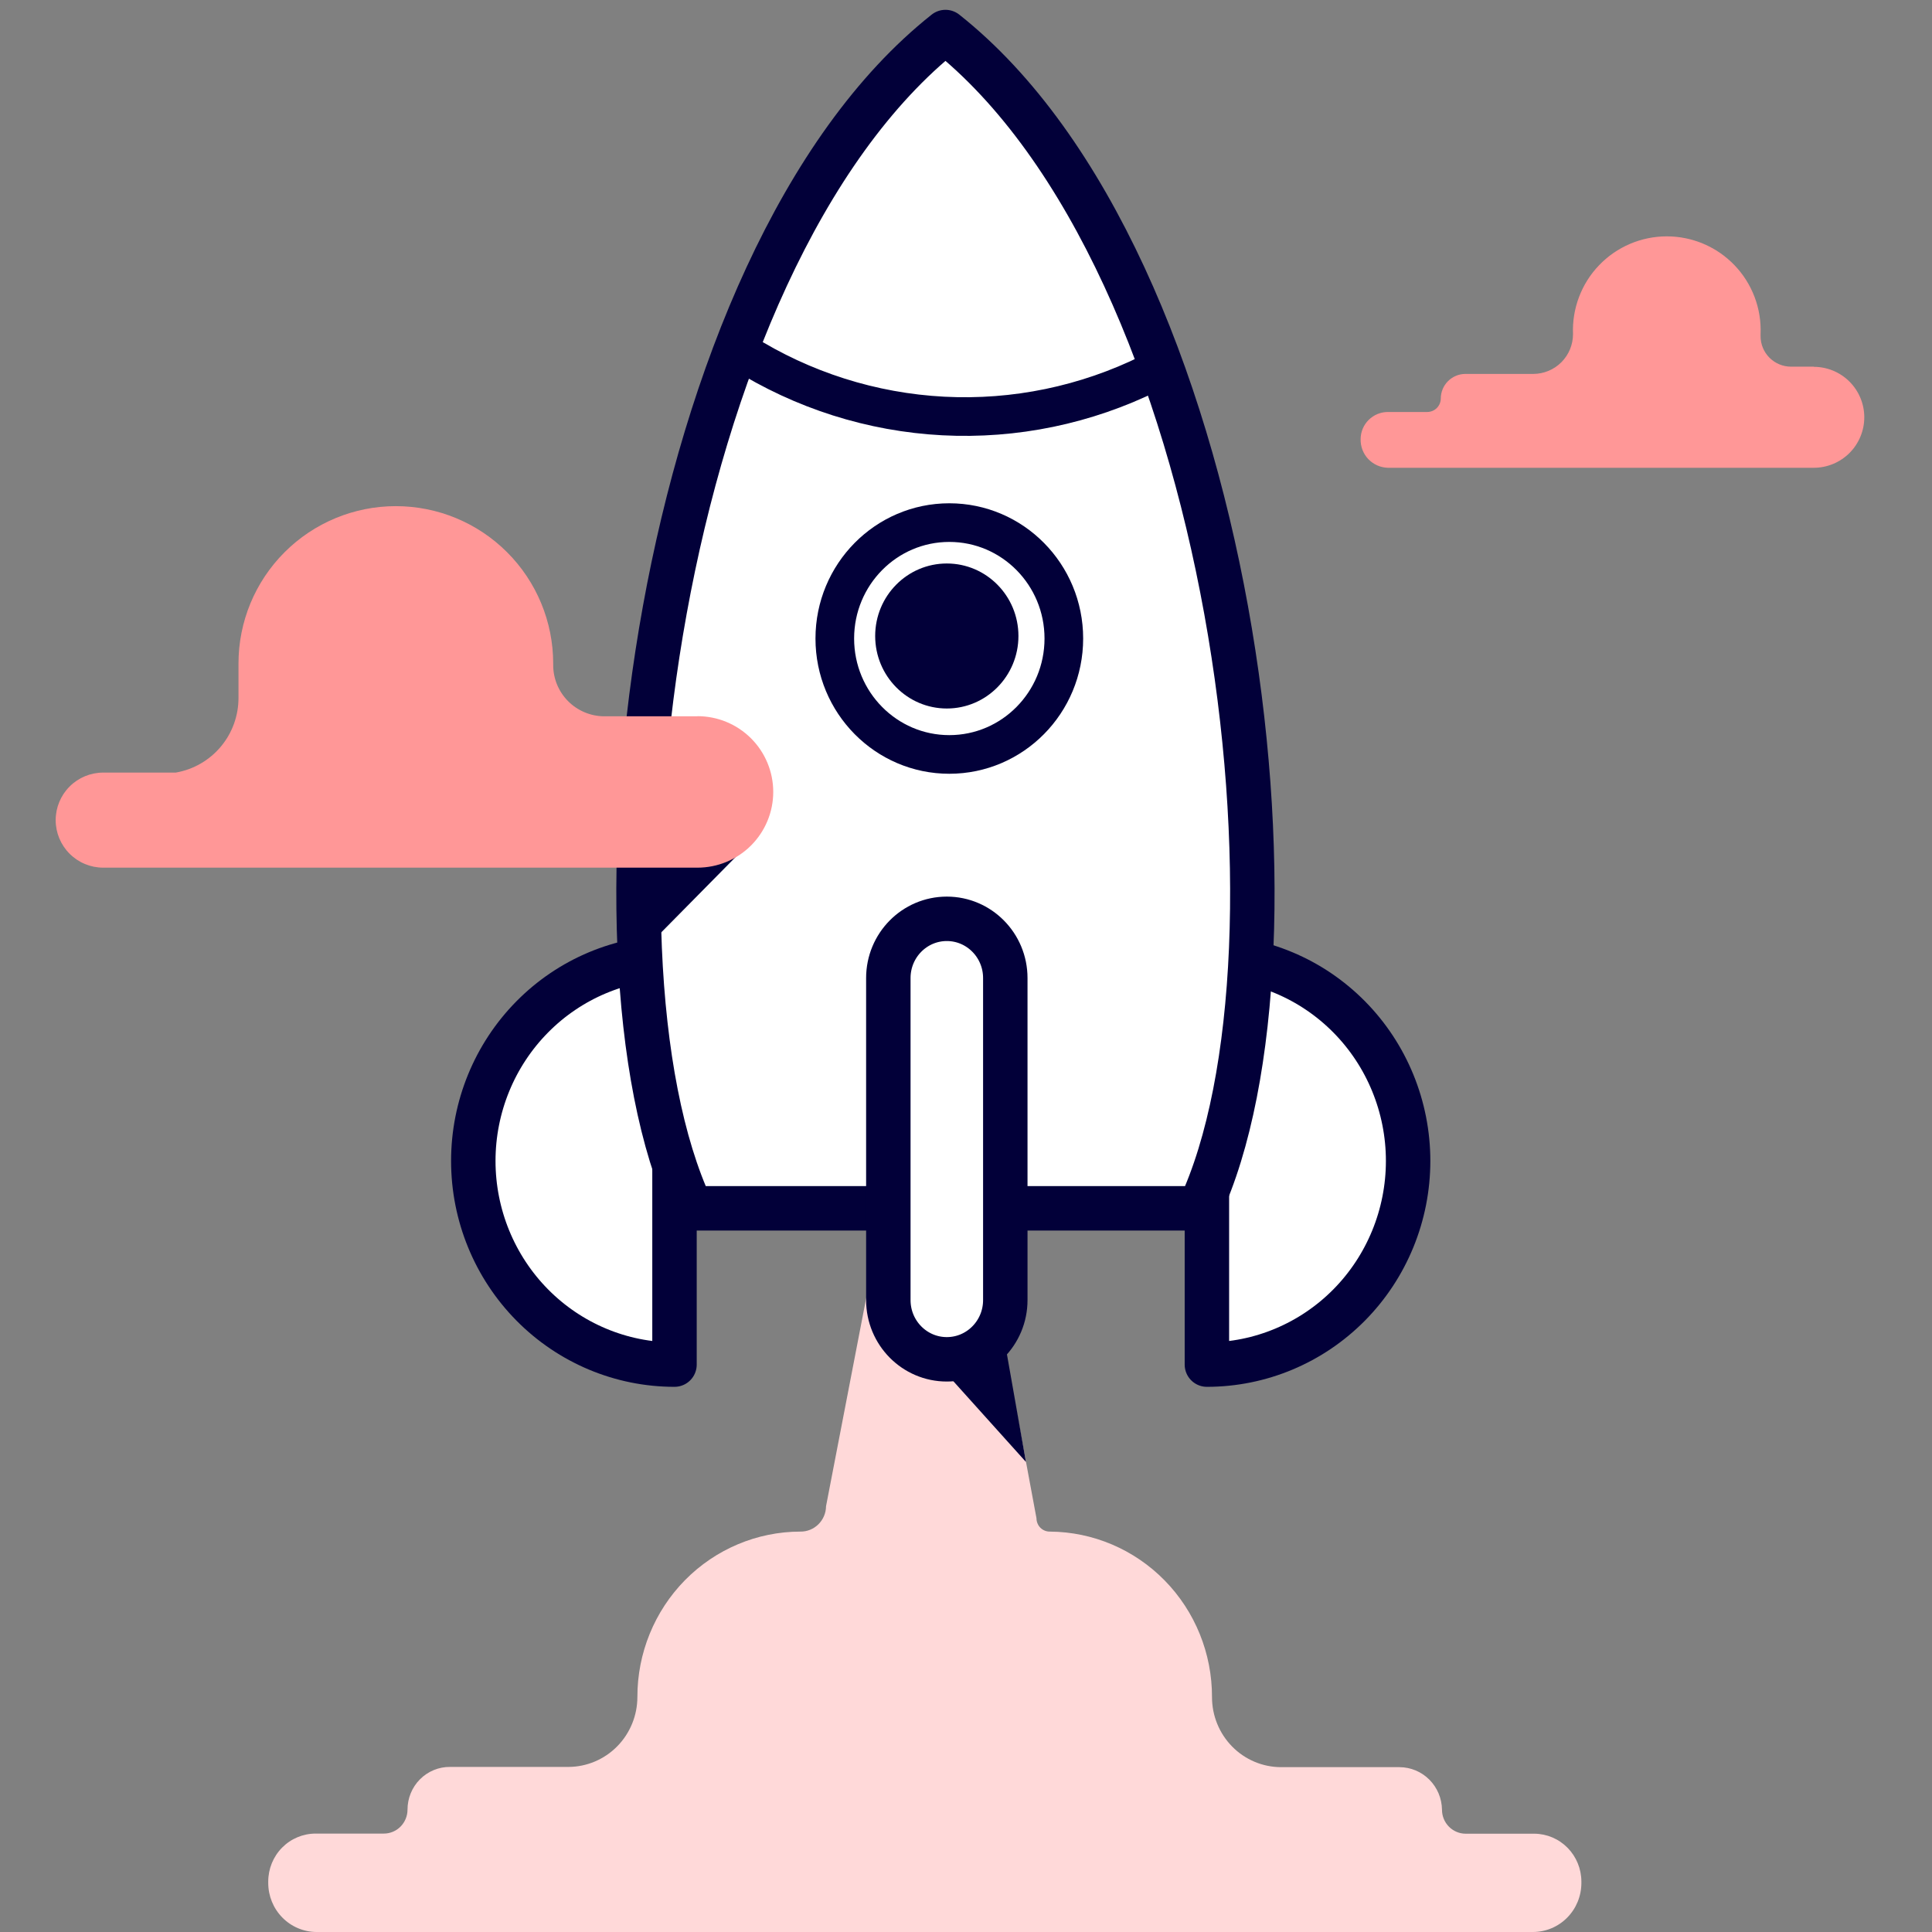
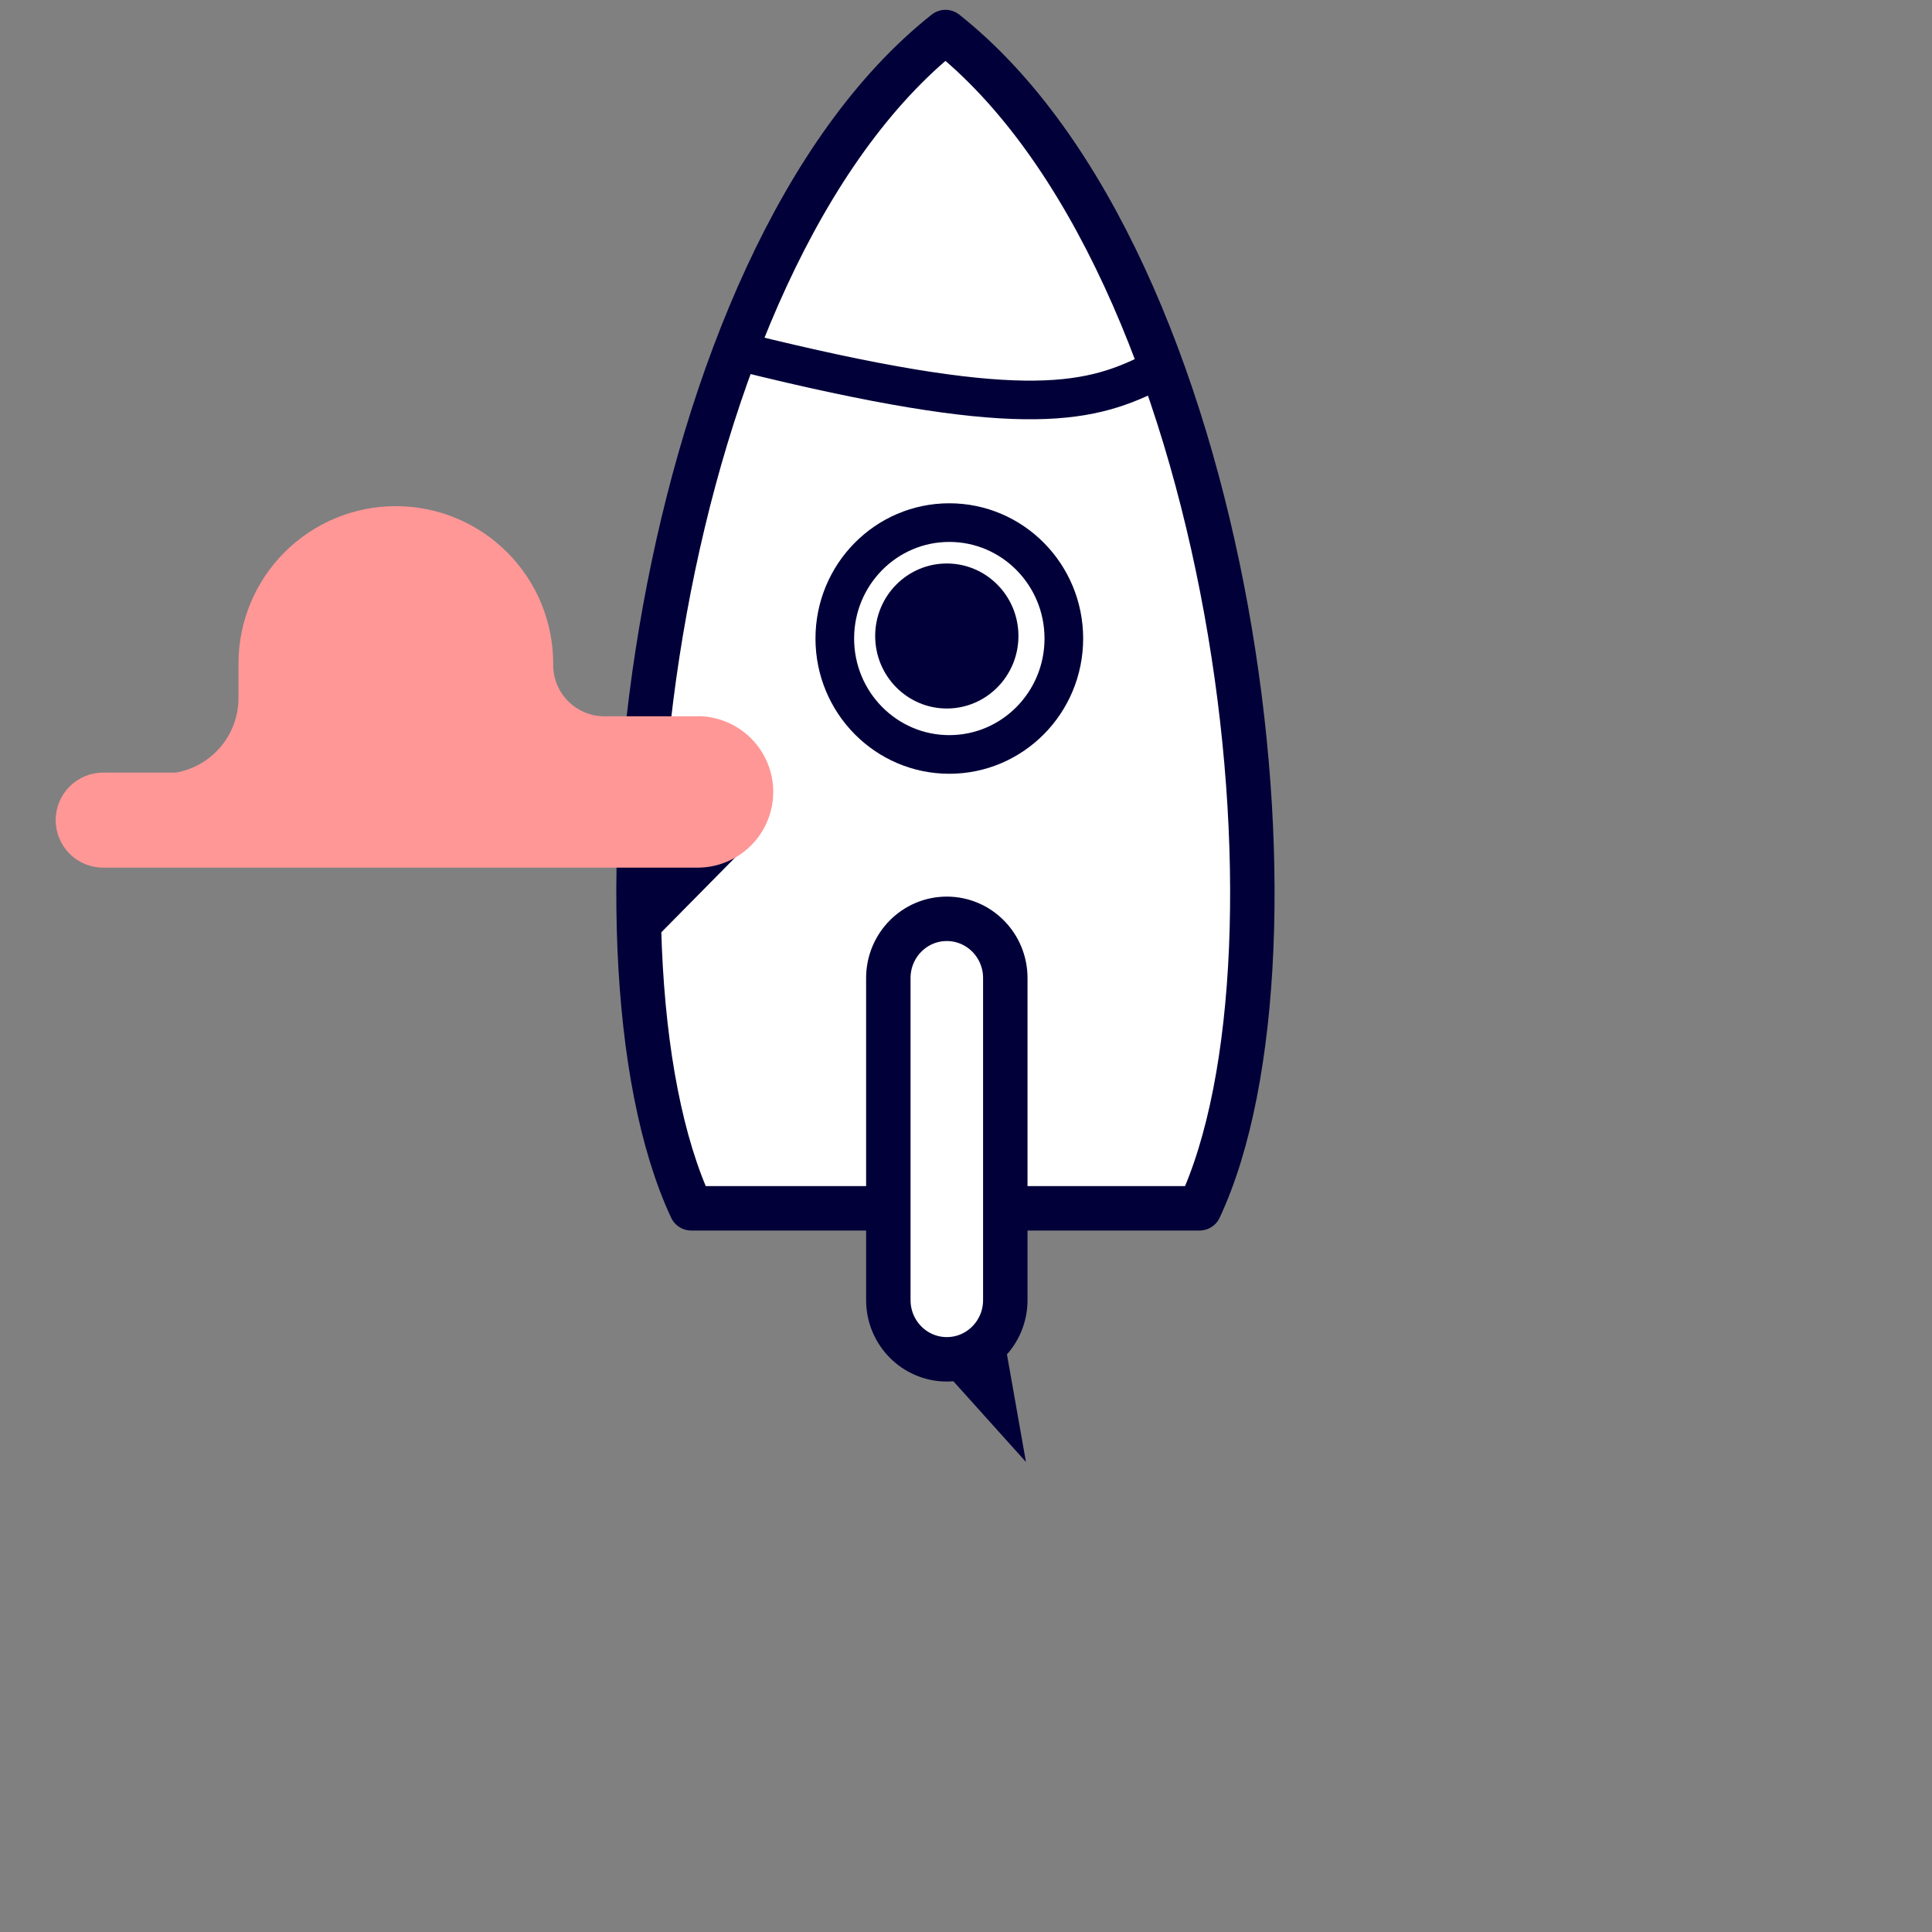
<svg xmlns="http://www.w3.org/2000/svg" width="100" height="100" viewBox="0 0 100 100" fill="none">
  <rect x="0" y="0" width="100" height="100" fill="#808080" stroke="none" />
-   <path d="M79.419 94.912H75.863C75.538 94.912 75.226 94.781 74.996 94.548C74.766 94.316 74.637 94 74.637 93.671C74.629 93.085 74.394 92.525 73.982 92.113C73.571 91.701 73.016 91.47 72.437 91.468H66.307C65.358 91.466 64.449 91.084 63.779 90.404C63.109 89.725 62.733 88.804 62.733 87.844C62.738 85.583 61.858 83.412 60.285 81.806C58.712 80.2 56.575 79.29 54.341 79.275C54.251 79.277 54.161 79.26 54.077 79.226C53.993 79.192 53.917 79.142 53.852 79.078C53.788 79.014 53.736 78.937 53.702 78.853C53.666 78.769 53.648 78.678 53.648 78.586L50.394 61.088H46.011L42.756 77.96C42.754 78.135 42.718 78.308 42.651 78.468C42.583 78.629 42.484 78.775 42.361 78.897C42.237 79.019 42.091 79.116 41.93 79.181C41.77 79.246 41.598 79.278 41.425 79.275C39.186 79.278 37.04 80.182 35.458 81.786C33.877 83.391 32.989 85.565 32.991 87.832C32.991 88.791 32.615 89.711 31.947 90.39C31.278 91.069 30.37 91.452 29.423 91.456H23.293C23.005 91.453 22.719 91.508 22.453 91.618C22.186 91.728 21.943 91.891 21.738 92.096C21.534 92.301 21.371 92.546 21.261 92.815C21.15 93.084 21.093 93.373 21.093 93.665C21.093 93.994 20.963 94.309 20.734 94.542C20.504 94.775 20.192 94.906 19.867 94.906H16.336C15.686 94.906 15.062 95.167 14.602 95.632C14.142 96.098 13.884 96.729 13.884 97.388V97.462C13.884 98.134 14.147 98.779 14.616 99.254C15.085 99.73 15.721 99.998 16.385 100H79.351C80.015 99.998 80.651 99.73 81.12 99.254C81.589 98.779 81.852 98.134 81.852 97.462V97.394C81.852 96.739 81.596 96.11 81.141 95.645C80.685 95.18 80.066 94.917 79.419 94.912Z" fill="#FFD9D9" />
  <path d="M53.103 75.67L50.351 60.089L45.851 61.399L44.95 66.605L53.103 75.67Z" fill="#020039" />
-   <path d="M34.912 70.632C32.15 70.632 29.501 69.521 27.548 67.544C25.595 65.567 24.498 62.885 24.498 60.089C24.498 57.294 25.595 54.612 27.548 52.635C29.501 50.658 32.15 49.547 34.912 49.547V70.632Z" fill="white" stroke="#020039" stroke-width="2.3" stroke-linecap="round" stroke-linejoin="round" />
-   <path d="M62.469 70.632C65.231 70.632 67.88 69.521 69.834 67.544C71.787 65.567 72.884 62.885 72.884 60.089C72.884 57.294 71.787 54.612 69.834 52.635C67.88 50.658 65.231 49.547 62.469 49.547V70.632Z" fill="white" stroke="#020039" stroke-width="2.3" stroke-linecap="round" stroke-linejoin="round" />
  <path d="M48.937 1.658C33.947 13.528 29.573 49.266 35.78 62.542H62.087C68.301 49.266 63.927 13.528 48.937 1.658Z" fill="white" stroke="#020039" stroke-width="2.3" stroke-linecap="round" stroke-linejoin="round" />
  <path d="M52.034 50.623C52.034 48.93 50.678 47.558 49.007 47.558C47.335 47.558 45.98 48.93 45.98 50.623V67.293C45.98 68.986 47.335 70.358 49.007 70.358C50.678 70.358 52.034 68.986 52.034 67.293V50.623Z" fill="white" stroke="#020039" stroke-width="2.3" stroke-linecap="round" stroke-linejoin="round" />
  <path d="M49.136 39.05C52.41 39.05 55.064 36.364 55.064 33.05C55.064 29.736 52.41 27.05 49.136 27.05C45.863 27.05 43.209 29.736 43.209 33.05C43.209 36.364 45.863 39.05 49.136 39.05Z" fill="white" stroke="#020039" stroke-width="2" stroke-linecap="round" stroke-linejoin="round" />
  <path d="M38.405 44.026H32.404V50.106L38.405 44.026Z" fill="#020039" />
  <path d="M49.007 36.672C51.054 36.672 52.714 34.991 52.714 32.919C52.714 30.846 51.054 29.166 49.007 29.166C46.959 29.166 45.299 30.846 45.299 32.919C45.299 34.991 46.959 36.672 49.007 36.672Z" fill="#020039" />
-   <path d="M38.404 18.223C41.545 20.202 45.131 21.34 48.825 21.532C52.519 21.724 56.201 20.962 59.525 19.319" fill="white" />
-   <path d="M38.404 18.223C41.545 20.202 45.131 21.34 48.825 21.532C52.519 21.724 56.201 20.962 59.525 19.319" stroke="#020039" stroke-width="2" stroke-linecap="round" stroke-linejoin="round" />
+   <path d="M38.404 18.223C52.519 21.724 56.201 20.962 59.525 19.319" stroke="#020039" stroke-width="2" stroke-linecap="round" stroke-linejoin="round" />
  <path d="M36.101 37.076H31.259C30.558 37.068 29.887 36.783 29.395 36.283C28.903 35.783 28.629 35.108 28.633 34.407V34.342C28.633 32.182 27.775 30.111 26.247 28.584C24.72 27.056 22.648 26.198 20.488 26.198C18.328 26.198 16.256 27.056 14.729 28.584C13.202 30.111 12.344 32.182 12.344 34.342V36.097C12.352 37.025 12.03 37.926 11.436 38.639C10.842 39.352 10.013 39.831 9.099 39.989H5.343C4.69 39.989 4.064 40.248 3.603 40.71C3.141 41.171 2.882 41.797 2.882 42.45C2.882 43.102 3.141 43.728 3.603 44.189C4.064 44.651 4.69 44.91 5.343 44.91H36.101C37.141 44.91 38.139 44.497 38.874 43.762C39.609 43.026 40.023 42.029 40.023 40.989C40.023 39.949 39.609 38.952 38.874 38.217C38.139 37.482 37.141 37.069 36.101 37.069V37.076Z" fill="#FF9797" />
-   <path d="M93.882 18.979H92.705C92.287 18.979 91.885 18.812 91.589 18.517C91.293 18.221 91.127 17.82 91.127 17.401V17.293C91.154 16.639 91.049 15.986 90.817 15.373C90.586 14.761 90.233 14.201 89.779 13.729C89.326 13.256 88.781 12.88 88.179 12.623C87.576 12.366 86.928 12.234 86.273 12.234C85.618 12.234 84.97 12.366 84.368 12.623C83.765 12.88 83.221 13.256 82.768 13.729C82.314 14.201 81.961 14.761 81.73 15.373C81.498 15.986 81.392 16.639 81.419 17.293C81.419 17.838 81.203 18.361 80.819 18.747C80.434 19.134 79.911 19.352 79.366 19.354H75.844C75.508 19.356 75.186 19.491 74.949 19.728C74.711 19.966 74.577 20.287 74.575 20.623C74.575 20.807 74.502 20.984 74.372 21.116C74.243 21.247 74.066 21.322 73.882 21.324H71.837C71.464 21.324 71.107 21.471 70.842 21.734C70.578 21.997 70.428 22.353 70.426 22.726C70.421 22.916 70.453 23.106 70.521 23.284C70.589 23.462 70.691 23.624 70.822 23.762C70.954 23.9 71.111 24.011 71.285 24.088C71.459 24.166 71.647 24.207 71.837 24.212H93.882C94.575 24.212 95.239 23.936 95.729 23.447C96.219 22.957 96.495 22.292 96.495 21.599C96.495 20.907 96.219 20.242 95.729 19.752C95.239 19.262 94.575 18.987 93.882 18.987V18.979Z" fill="#FF9797" />
</svg>